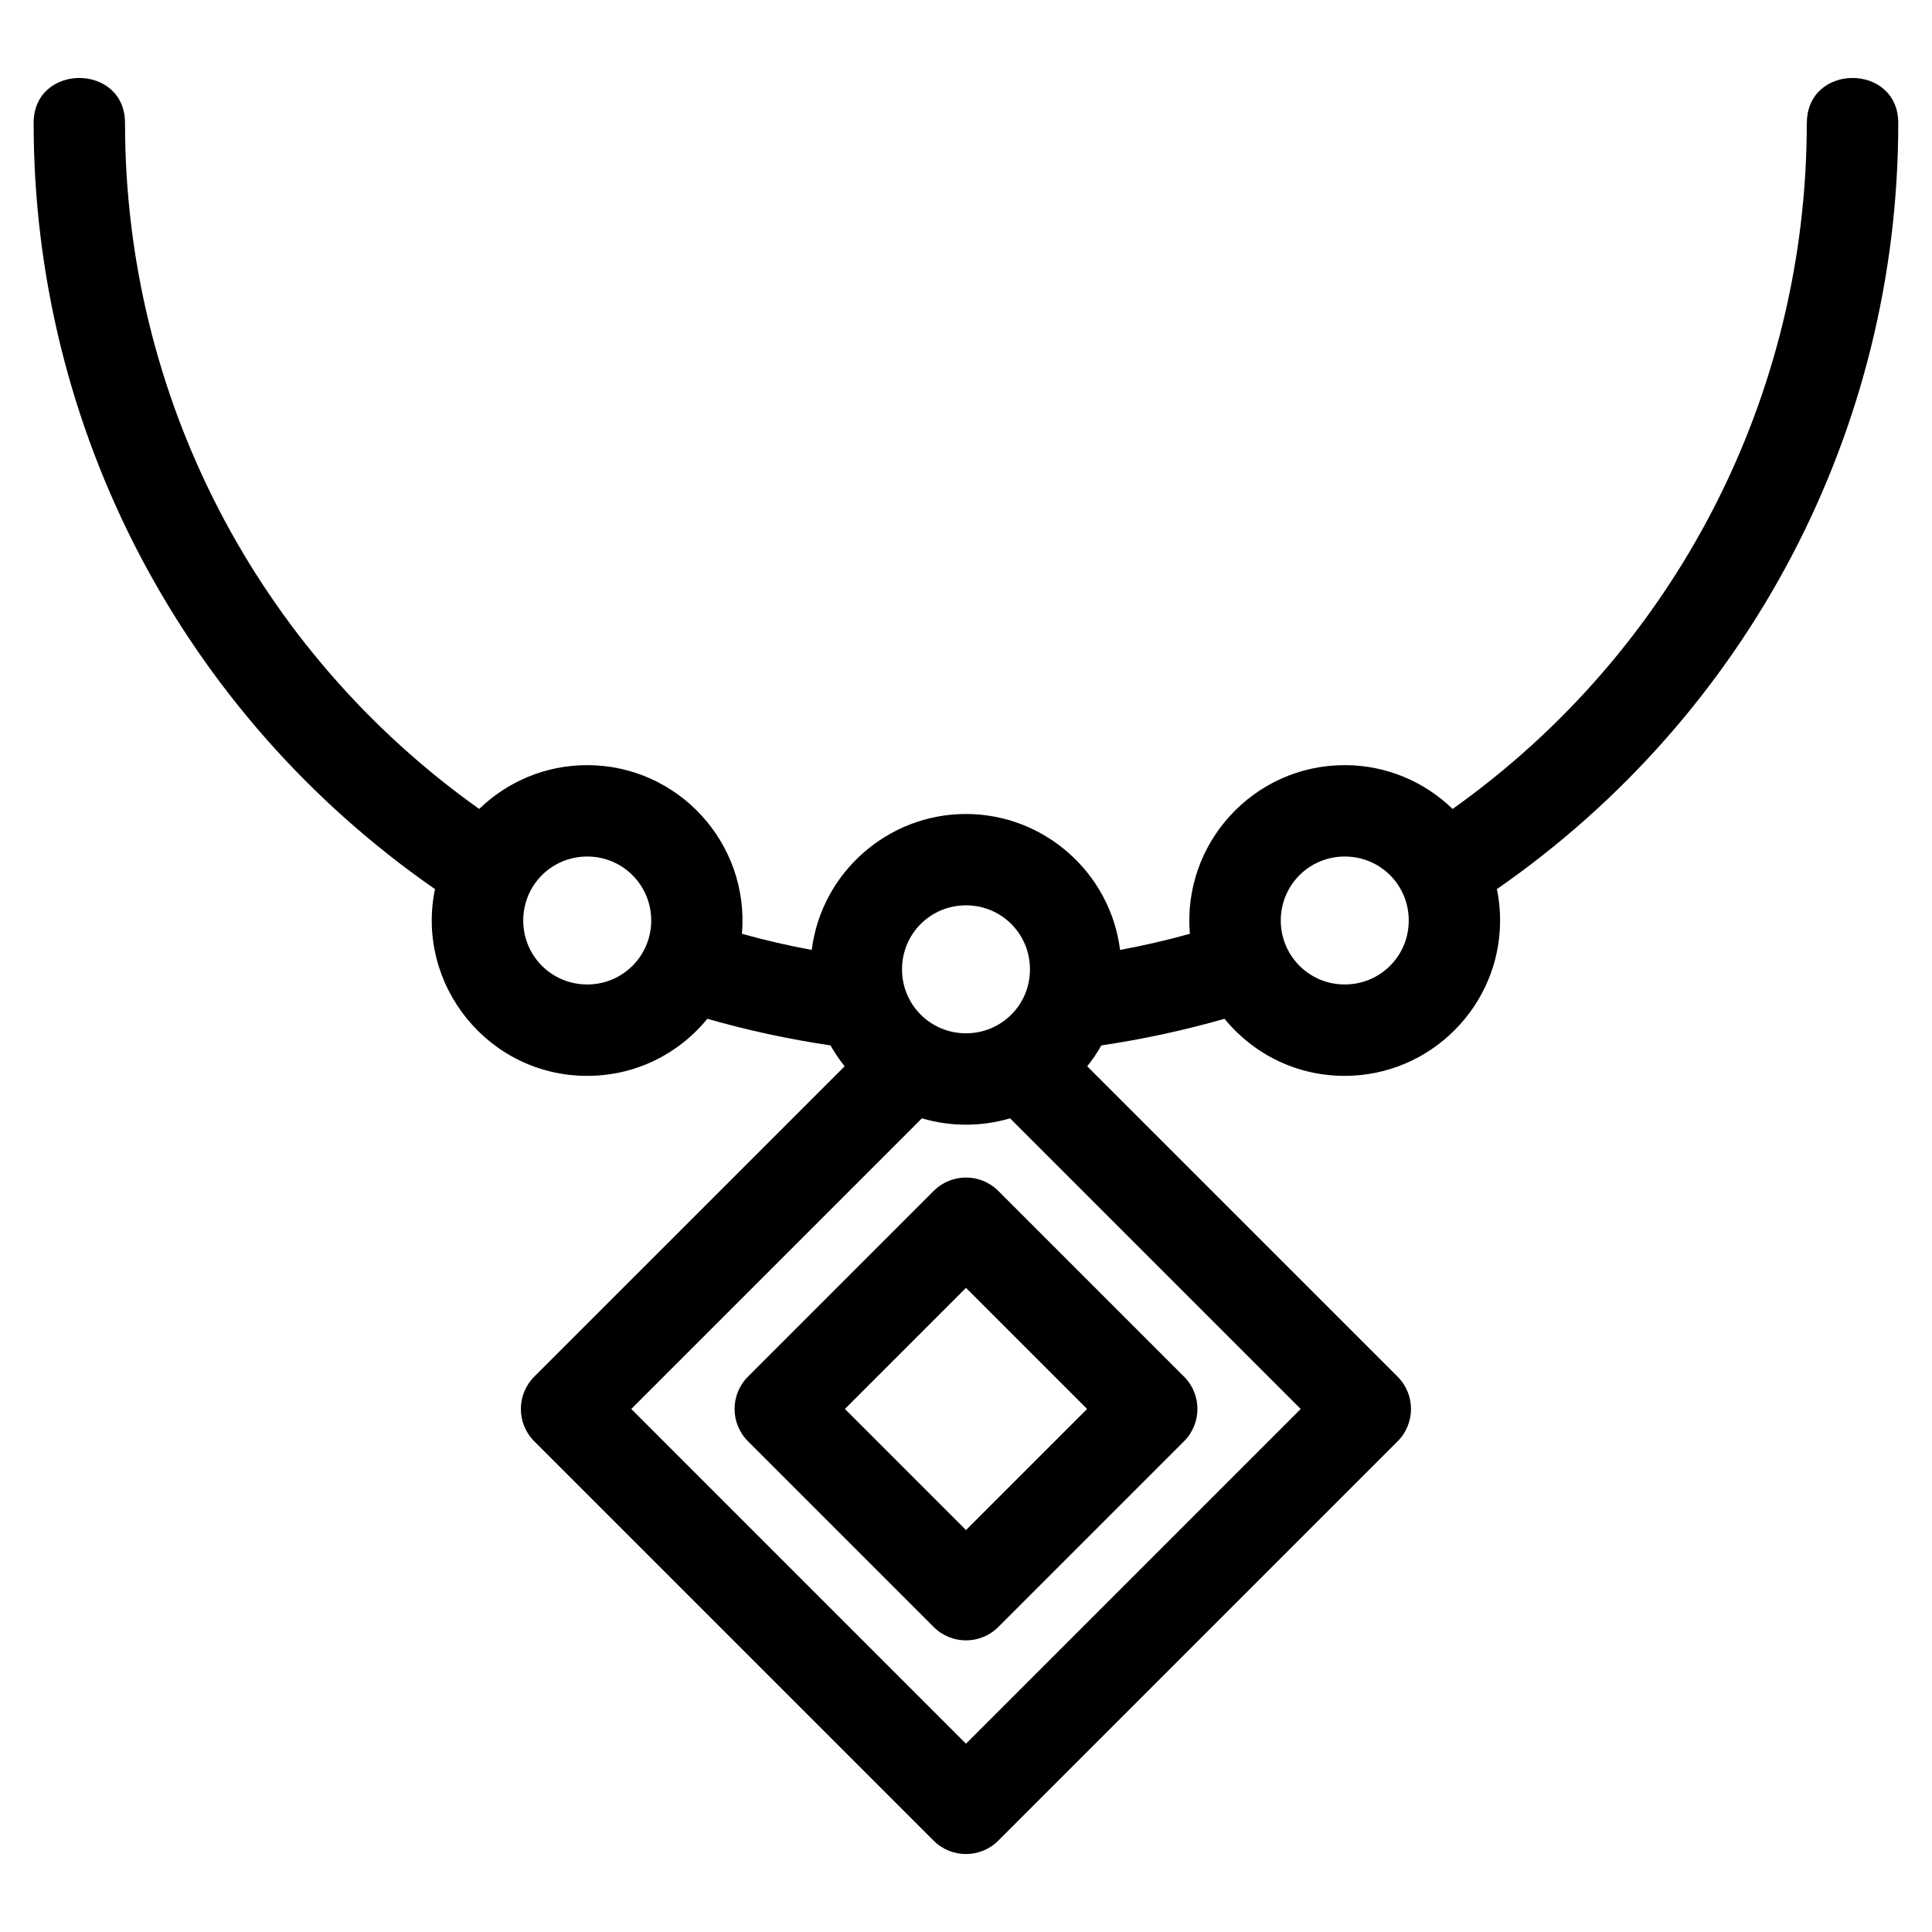
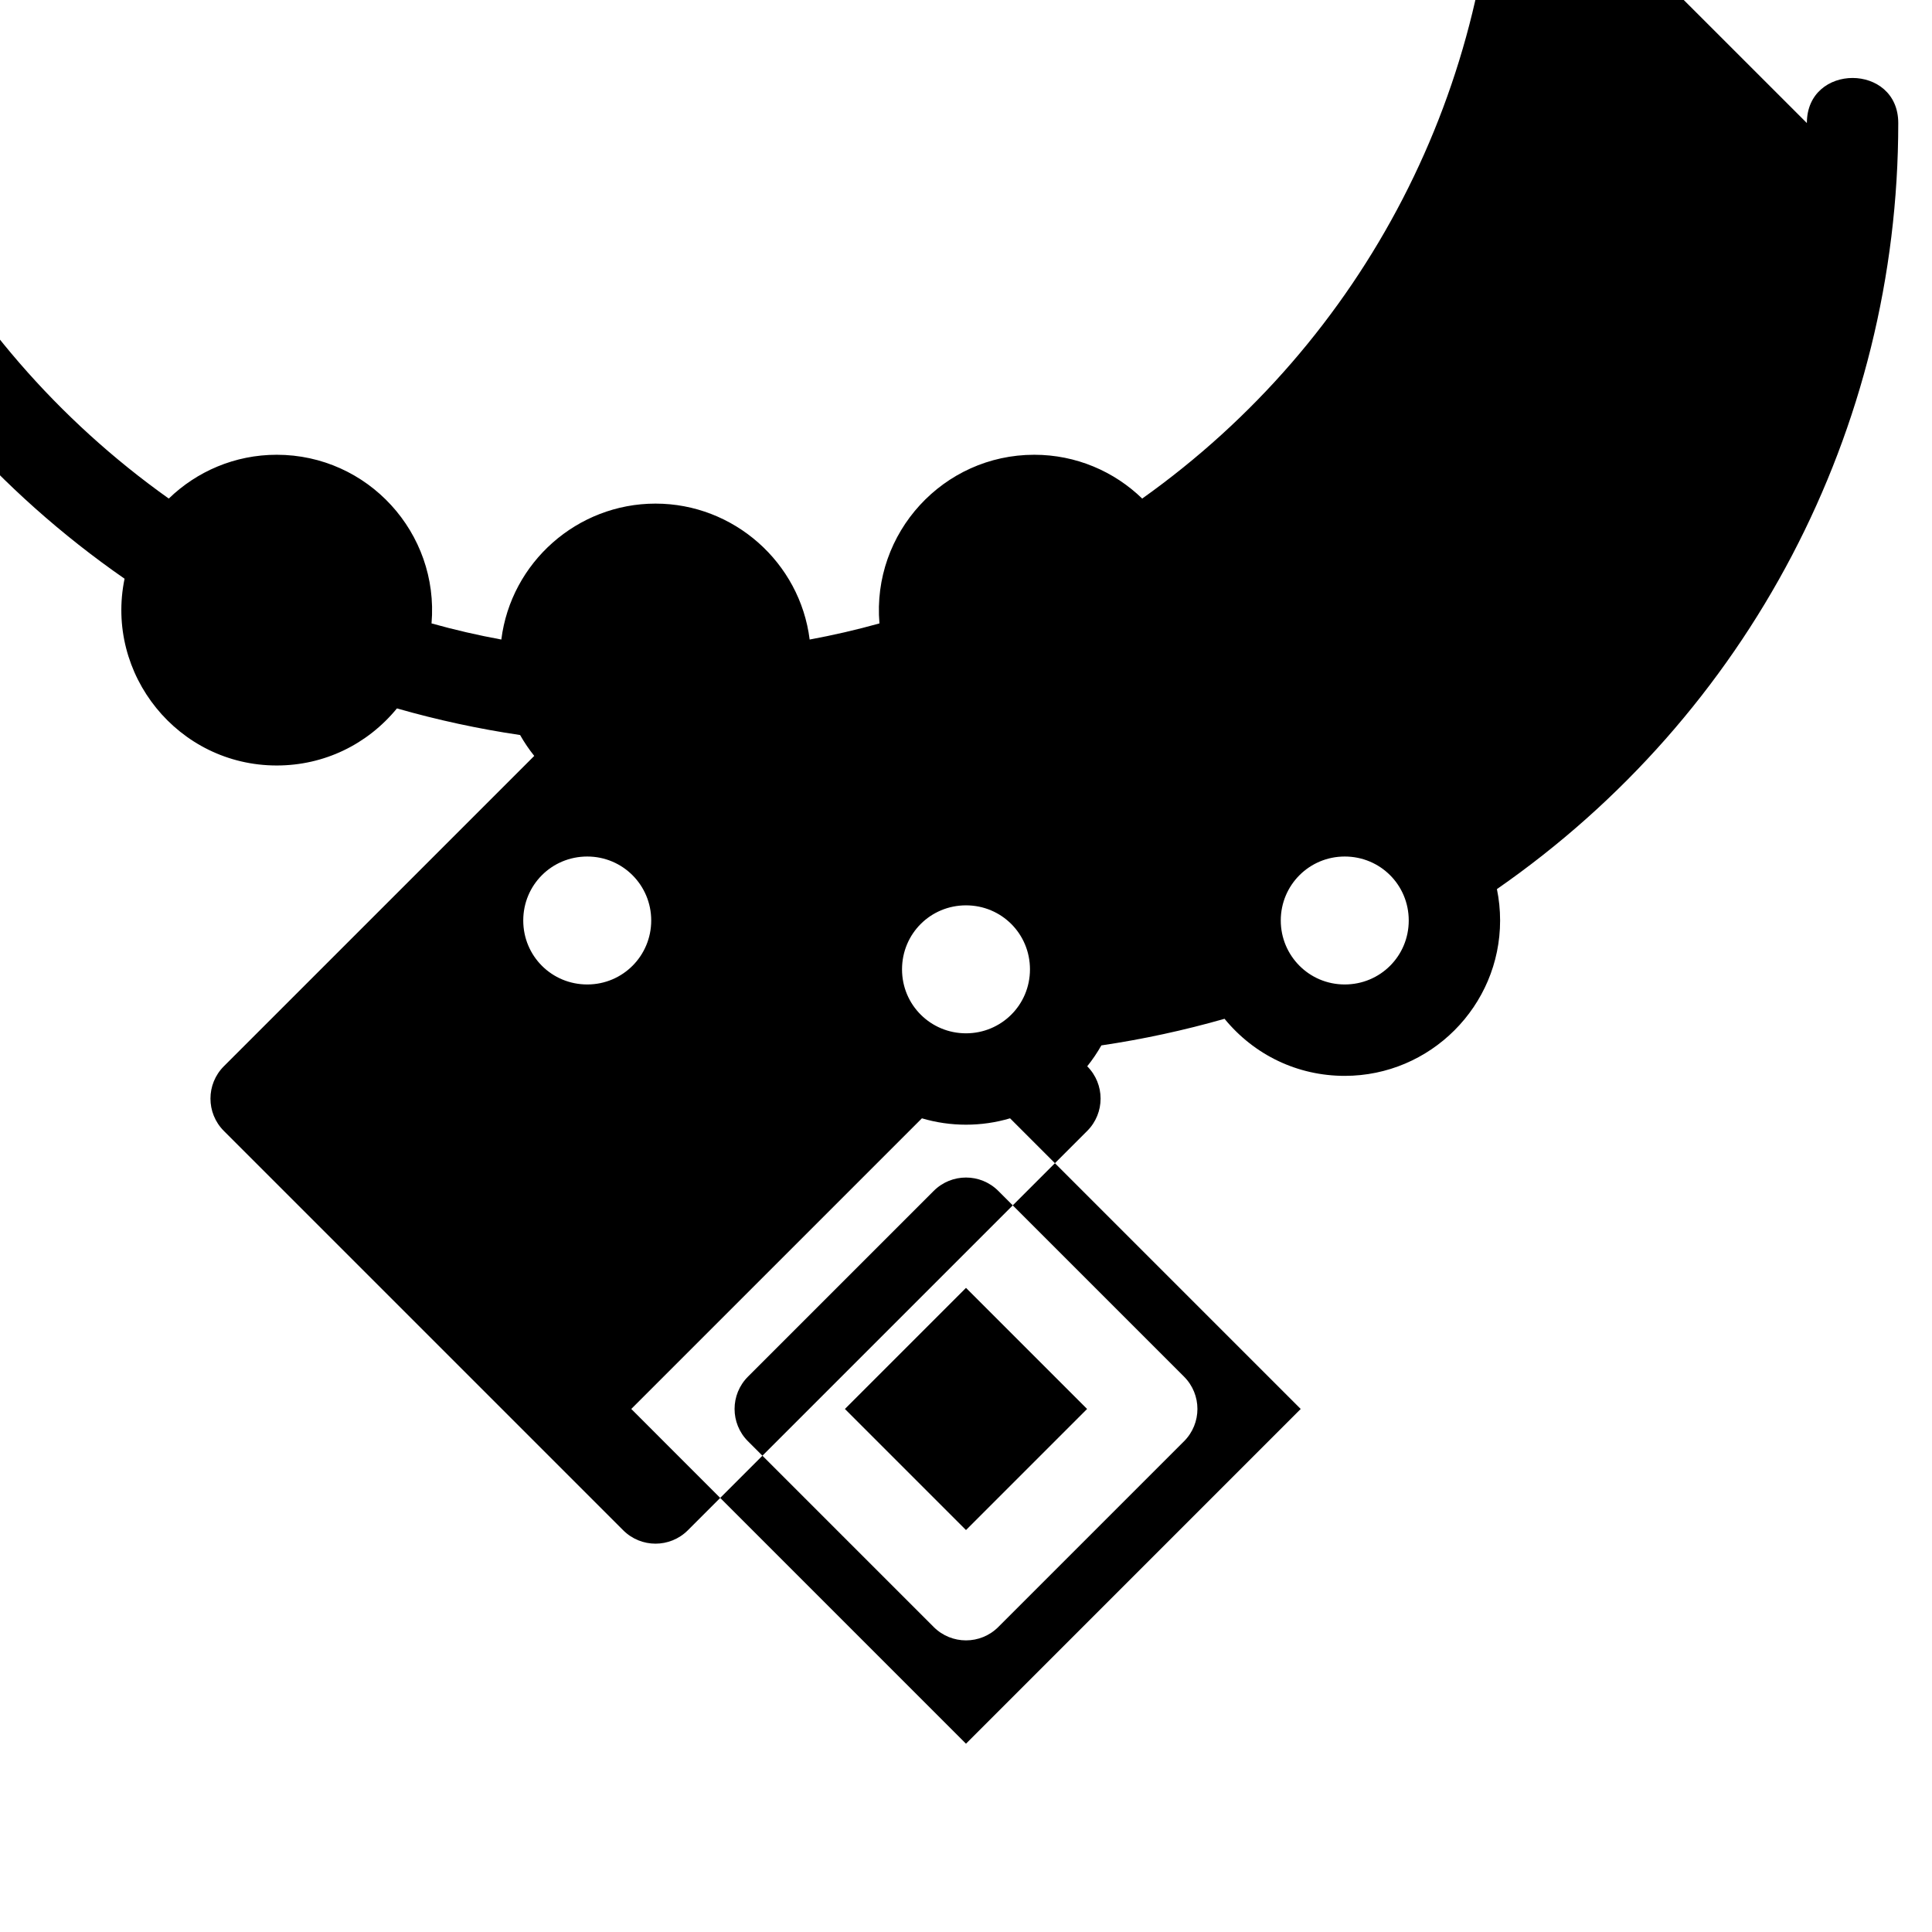
<svg xmlns="http://www.w3.org/2000/svg" fill="#000000" width="800px" height="800px" version="1.1" viewBox="144 144 512 512">
-   <path d="m622.84 176.61c0-15.93 24.219-15.93 24.219 0 0 81.227-39.68 156.73-106.36 203.01 0.555 2.691 0.844 5.473 0.844 8.324 0 22.676-18.496 41.172-41.18 41.172-12.516 0-23.988-5.535-31.848-15.125-10.68 3.051-21.648 5.426-32.641 7.051-1.102 1.945-2.352 3.797-3.75 5.535l82.262 82.254c4.727 4.731 4.727 12.402 0 17.125l-105.84 105.84c-4.731 4.727-12.395 4.727-17.125 0l-105.84-105.84c-4.727-4.727-4.727-12.395 0-17.125l82.262-82.254c-1.391-1.738-2.648-3.59-3.75-5.535-10.984-1.617-21.965-4-32.641-7.051-7.824 9.539-19.281 15.125-31.848 15.125-26.148 0-45.559-24.137-40.332-49.496-66.684-46.277-106.36-121.79-106.36-203.01 0-15.93 24.219-15.93 24.219 0 0 72.414 34.875 139.84 93.859 181.77 7.414-7.184 17.5-11.609 28.609-11.609 24.137 0 43.059 20.715 41.023 44.695 6.106 1.703 12.266 3.129 18.496 4.273 2.57-20.469 20.137-36.023 40.855-36.023s38.285 15.555 40.855 36.023c6.231-1.148 12.391-2.57 18.496-4.273-2.035-23.969 16.898-44.695 41.023-44.695 11.109 0 21.195 4.426 28.609 11.609 58.98-41.934 93.859-109.35 93.859-181.77zm-306.26 211.33c0-9.379-7.559-16.953-16.953-16.953-9.418 0-16.961 7.535-16.961 16.953 0 9.418 7.539 16.953 16.961 16.953 9.473 0 16.953-7.641 16.953-16.953zm183.79-16.953c-9.395 0-16.953 7.559-16.953 16.953 0 9.293 7.469 16.953 16.953 16.953 9.418 0 16.961-7.535 16.961-16.953 0-9.418-7.539-16.953-16.961-16.953zm-88.691 69.379c-7.574 2.25-15.785 2.25-23.363 0l-77.023 77.023 88.703 88.711 88.703-88.711-77.023-77.023zm-11.68-56.441c-9.418 0-16.953 7.539-16.953 16.961 0 9.492 7.641 16.953 16.953 16.953s16.953-7.461 16.953-16.953c0-9.418-7.535-16.961-16.953-16.961zm-57.781 124.9 49.219-49.219c4.731-4.731 12.395-4.731 17.125 0l49.219 49.219c4.731 4.731 4.731 12.395 0 17.125l-49.219 49.219c-4.731 4.731-12.395 4.731-17.125 0l-49.219-49.219c-4.731-4.731-4.731-12.395 0-17.125zm57.781-23.527-32.09 32.09 32.09 32.09 32.09-32.09z" />
+   <path d="m622.84 176.61c0-15.93 24.219-15.93 24.219 0 0 81.227-39.68 156.73-106.36 203.01 0.555 2.691 0.844 5.473 0.844 8.324 0 22.676-18.496 41.172-41.18 41.172-12.516 0-23.988-5.535-31.848-15.125-10.68 3.051-21.648 5.426-32.641 7.051-1.102 1.945-2.352 3.797-3.75 5.535c4.727 4.731 4.727 12.402 0 17.125l-105.84 105.84c-4.731 4.727-12.395 4.727-17.125 0l-105.84-105.84c-4.727-4.727-4.727-12.395 0-17.125l82.262-82.254c-1.391-1.738-2.648-3.59-3.75-5.535-10.984-1.617-21.965-4-32.641-7.051-7.824 9.539-19.281 15.125-31.848 15.125-26.148 0-45.559-24.137-40.332-49.496-66.684-46.277-106.36-121.79-106.36-203.01 0-15.93 24.219-15.93 24.219 0 0 72.414 34.875 139.84 93.859 181.77 7.414-7.184 17.5-11.609 28.609-11.609 24.137 0 43.059 20.715 41.023 44.695 6.106 1.703 12.266 3.129 18.496 4.273 2.57-20.469 20.137-36.023 40.855-36.023s38.285 15.555 40.855 36.023c6.231-1.148 12.391-2.57 18.496-4.273-2.035-23.969 16.898-44.695 41.023-44.695 11.109 0 21.195 4.426 28.609 11.609 58.98-41.934 93.859-109.35 93.859-181.77zm-306.26 211.33c0-9.379-7.559-16.953-16.953-16.953-9.418 0-16.961 7.535-16.961 16.953 0 9.418 7.539 16.953 16.961 16.953 9.473 0 16.953-7.641 16.953-16.953zm183.79-16.953c-9.395 0-16.953 7.559-16.953 16.953 0 9.293 7.469 16.953 16.953 16.953 9.418 0 16.961-7.535 16.961-16.953 0-9.418-7.539-16.953-16.961-16.953zm-88.691 69.379c-7.574 2.25-15.785 2.25-23.363 0l-77.023 77.023 88.703 88.711 88.703-88.711-77.023-77.023zm-11.68-56.441c-9.418 0-16.953 7.539-16.953 16.961 0 9.492 7.641 16.953 16.953 16.953s16.953-7.461 16.953-16.953c0-9.418-7.535-16.961-16.953-16.961zm-57.781 124.9 49.219-49.219c4.731-4.731 12.395-4.731 17.125 0l49.219 49.219c4.731 4.731 4.731 12.395 0 17.125l-49.219 49.219c-4.731 4.731-12.395 4.731-17.125 0l-49.219-49.219c-4.731-4.731-4.731-12.395 0-17.125zm57.781-23.527-32.09 32.09 32.09 32.09 32.09-32.09z" />
</svg>